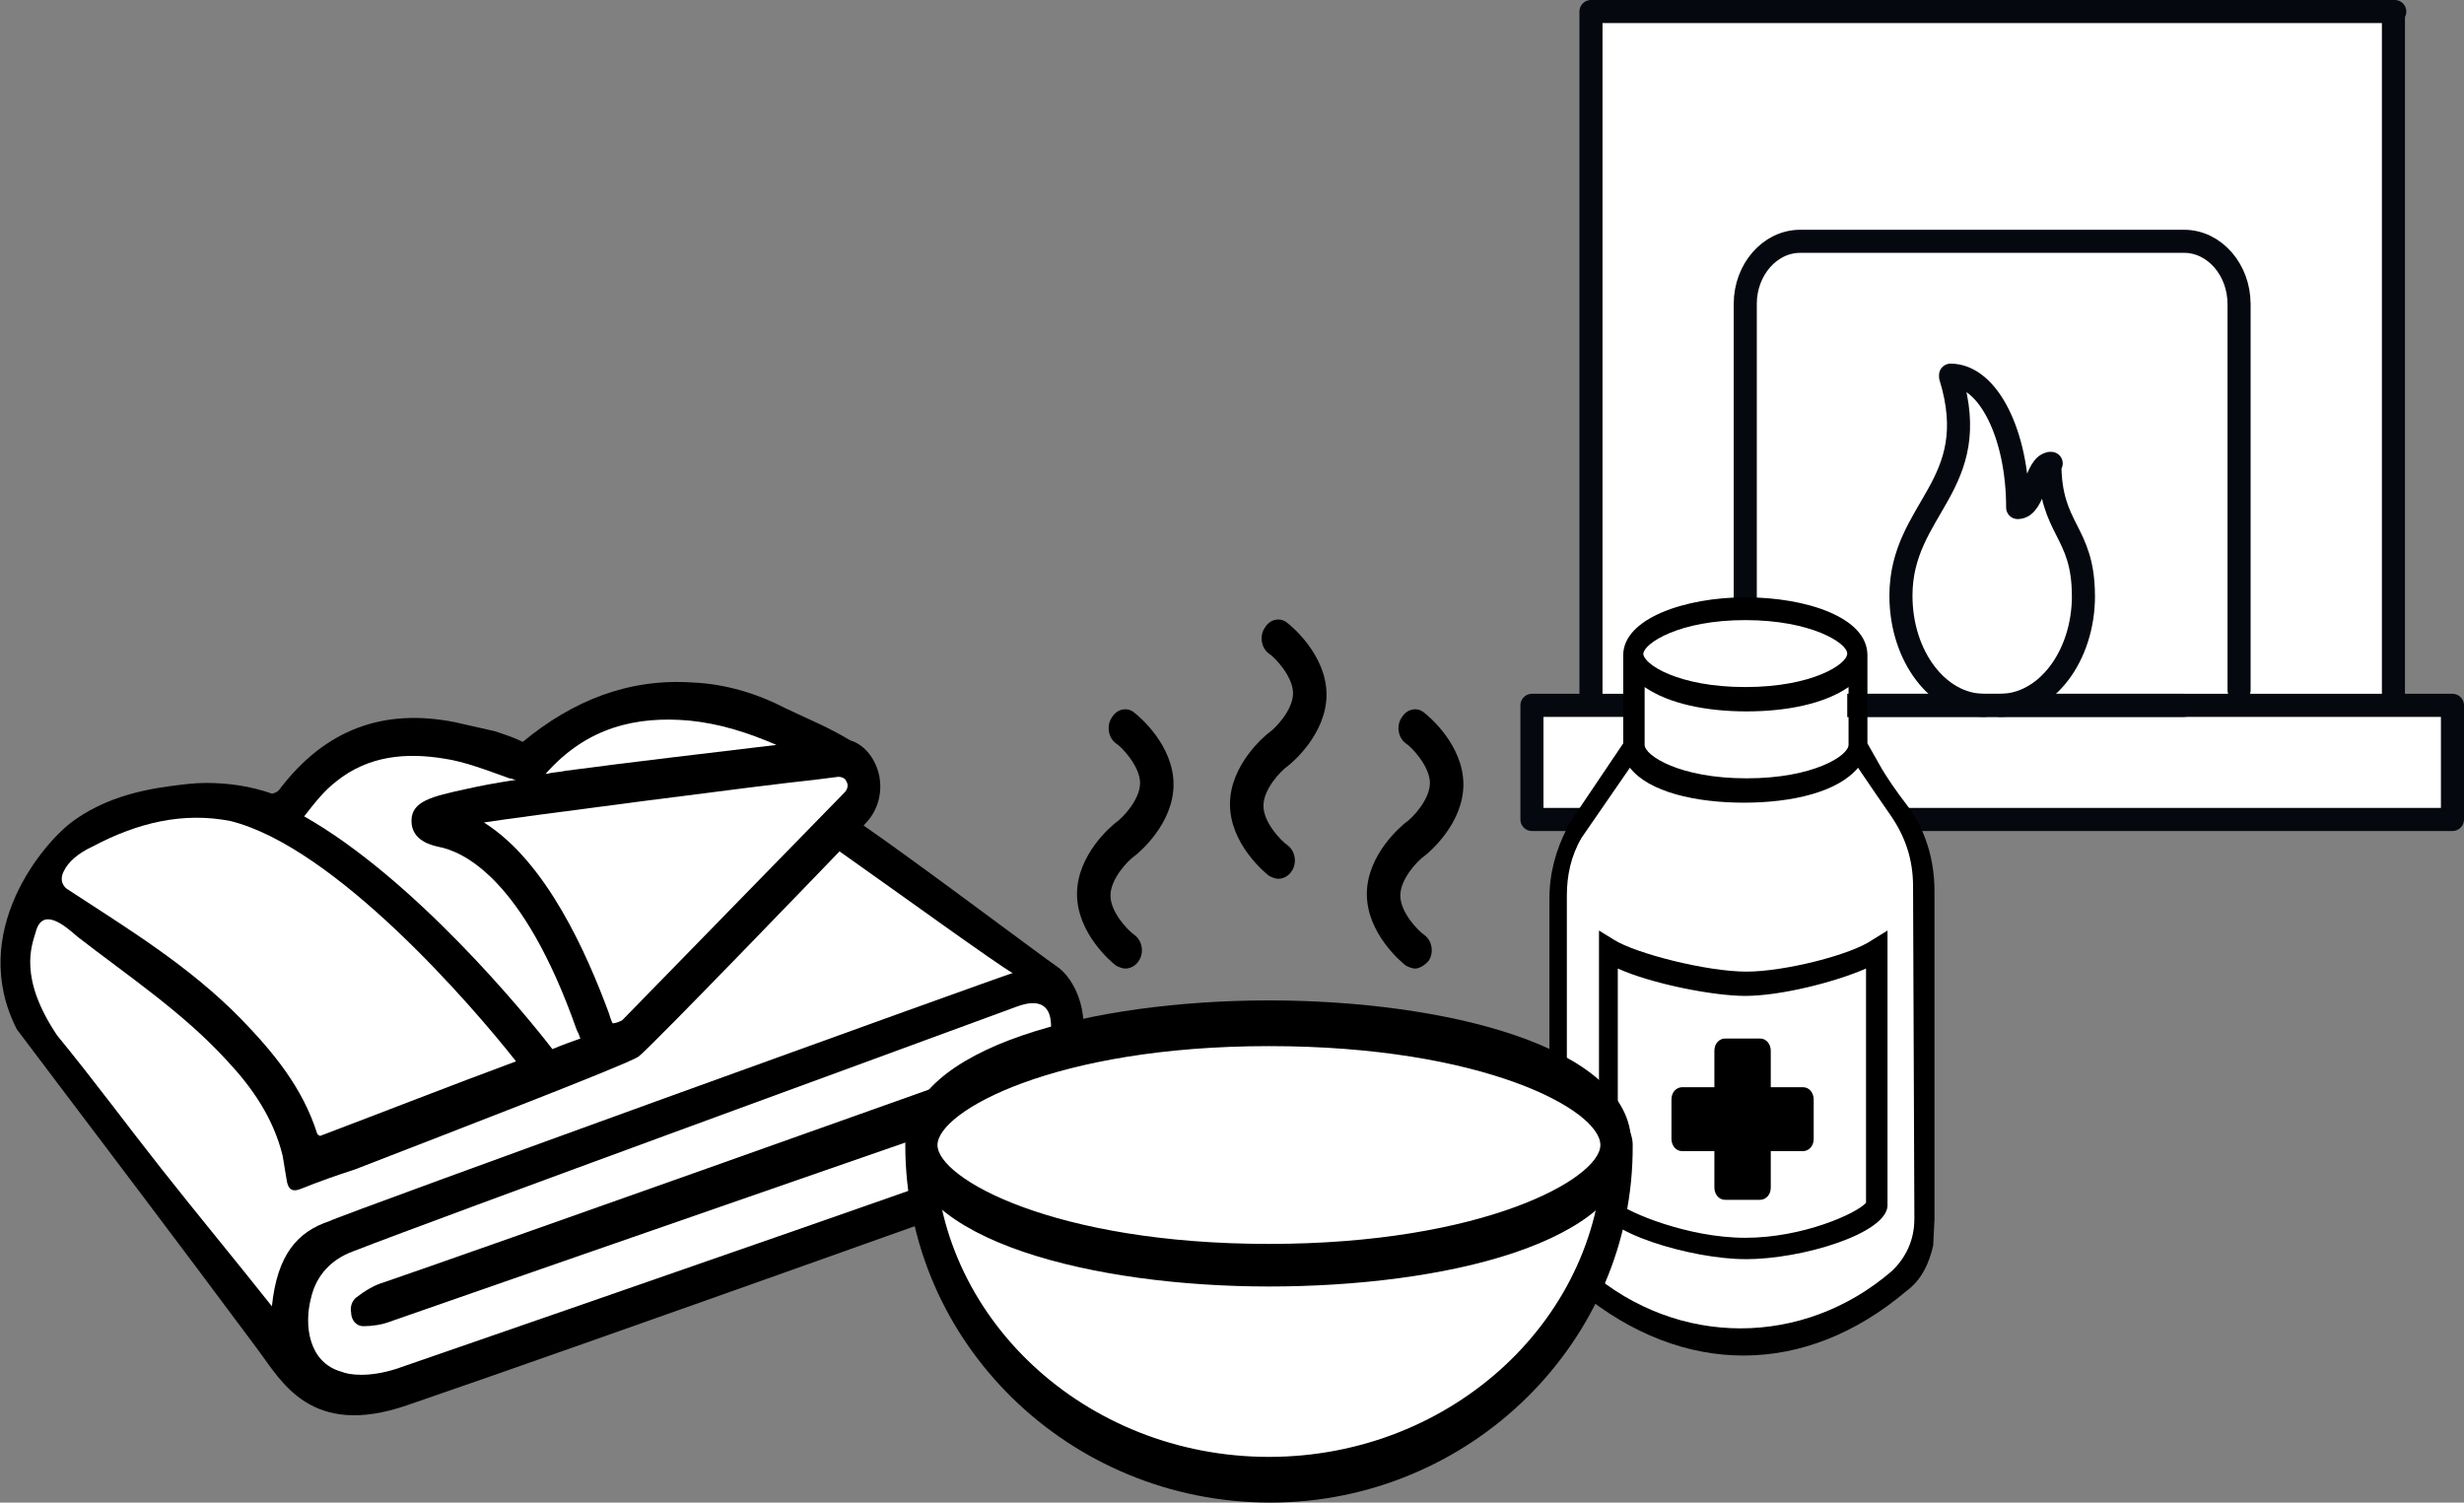
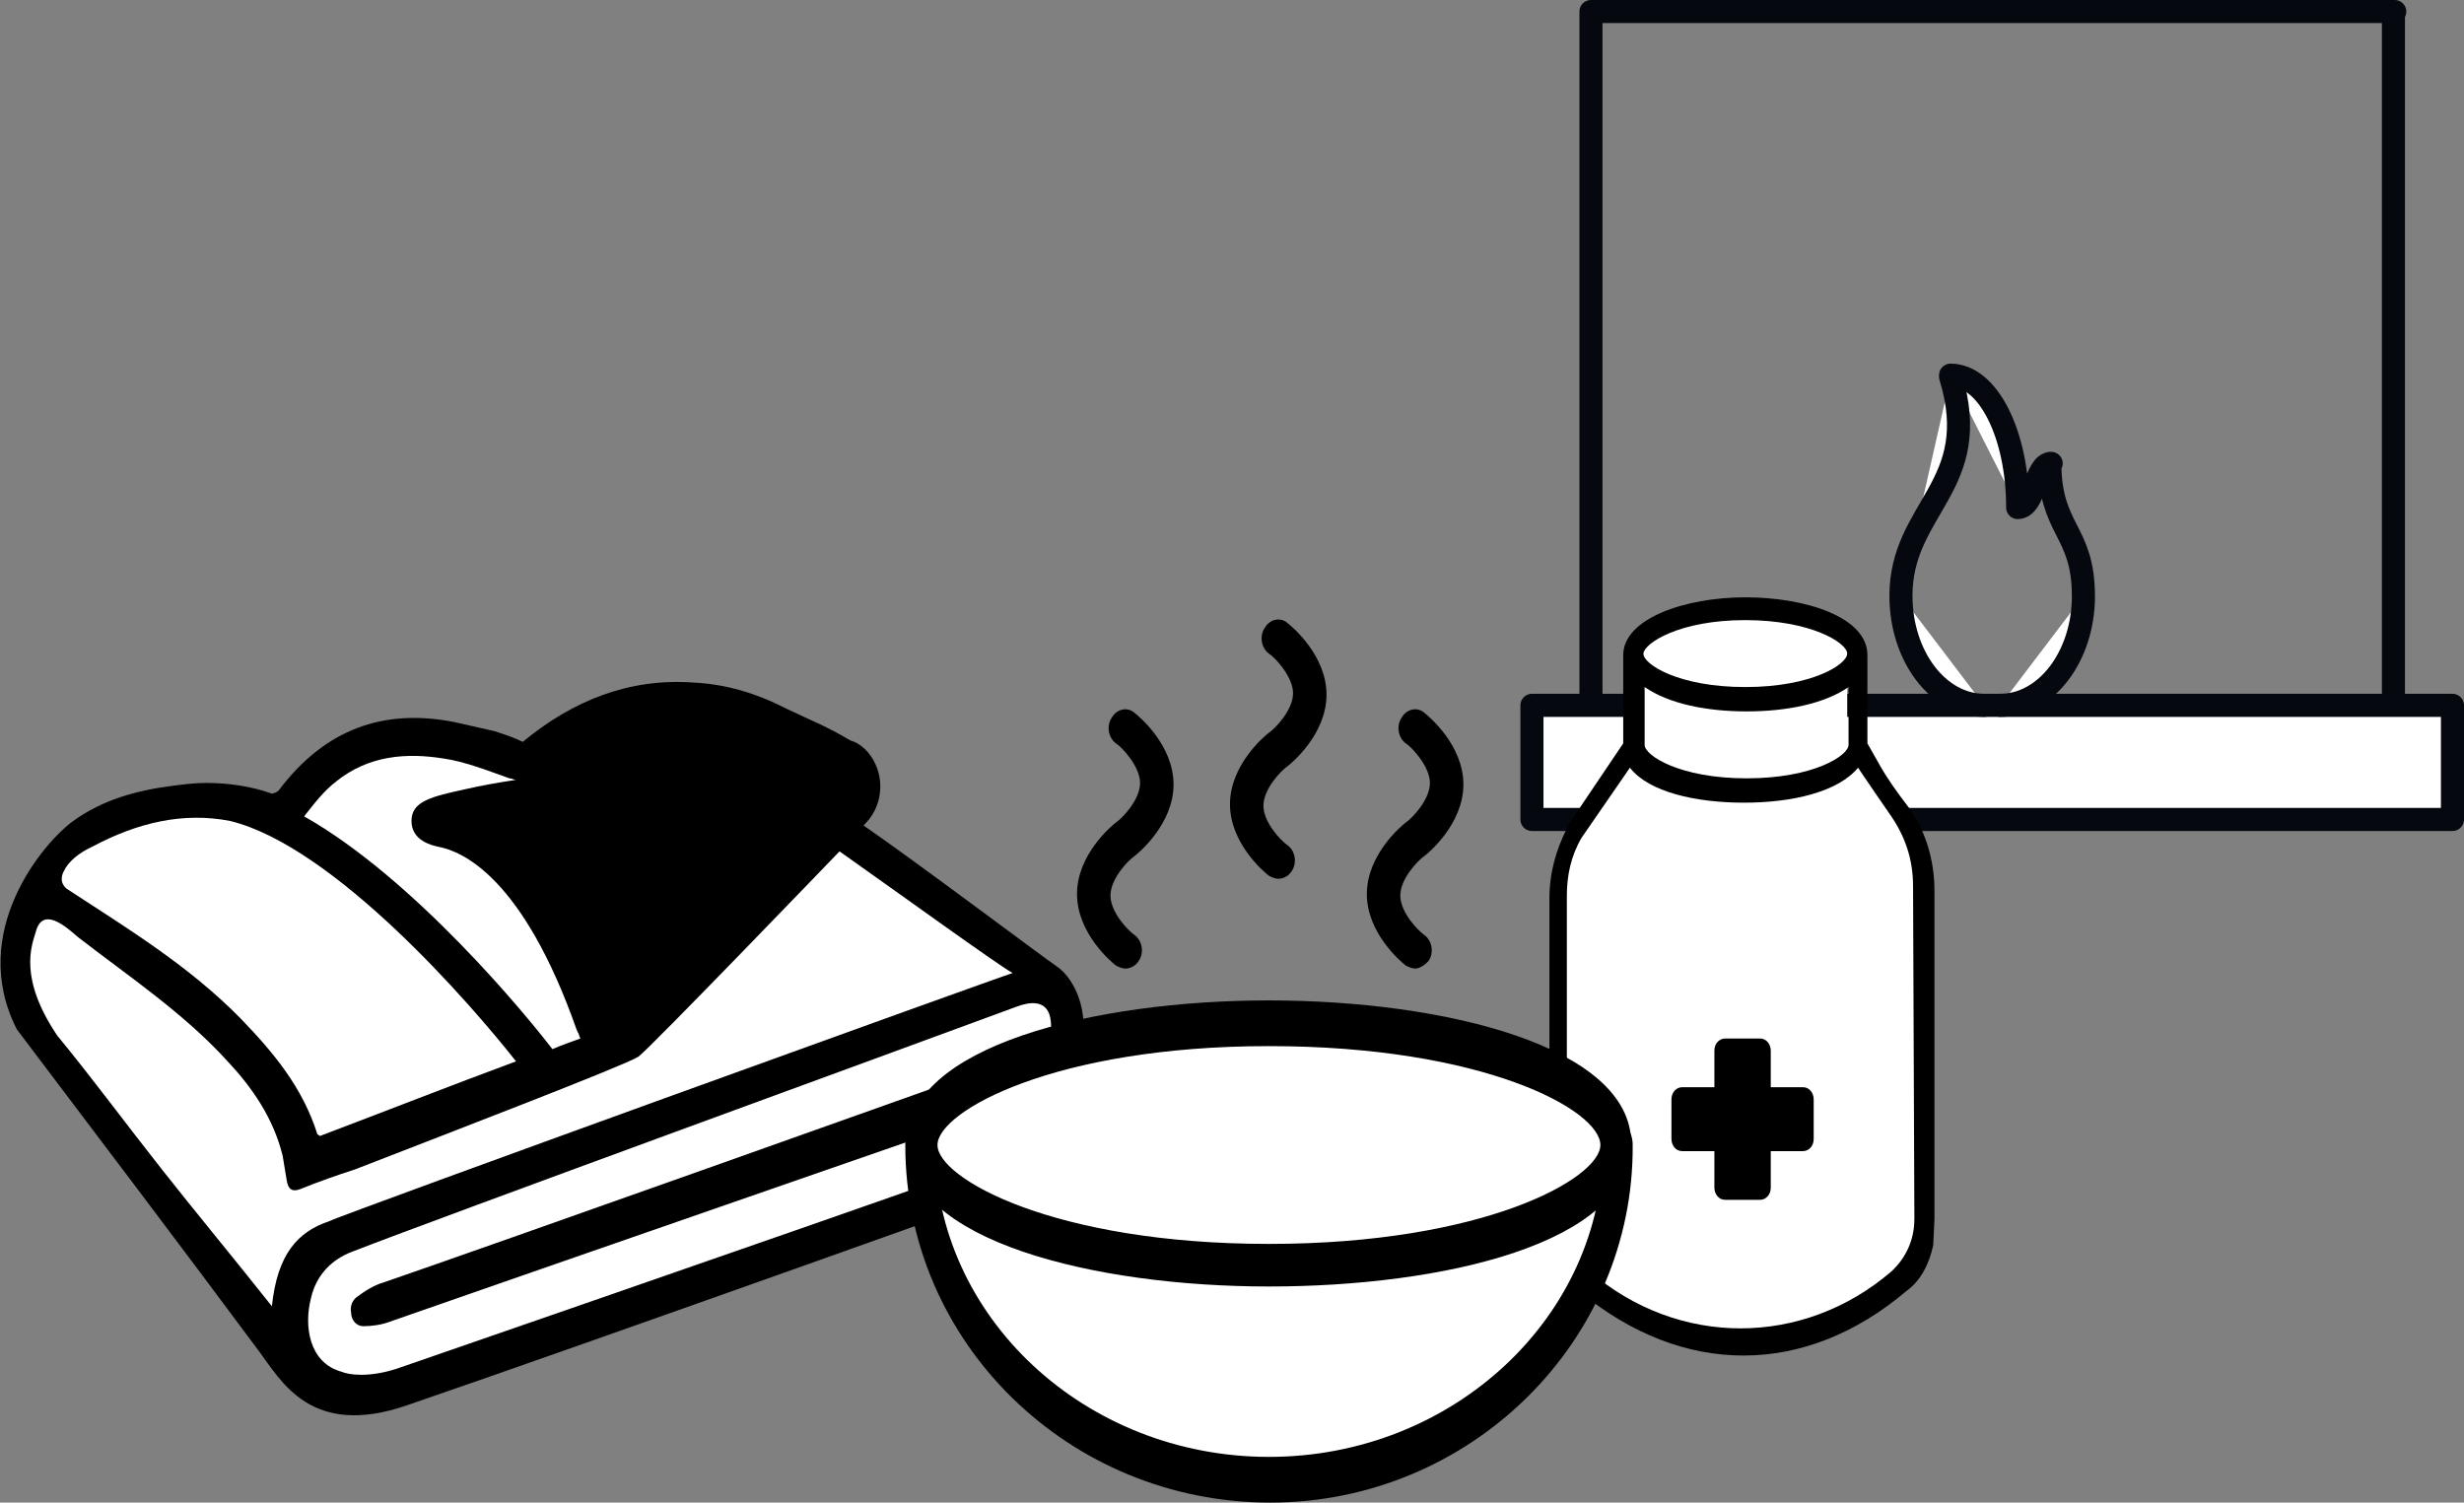
<svg xmlns="http://www.w3.org/2000/svg" id="Layer_1" data-name="Layer 1" viewBox="0 0 427.02 260.41">
  <rect x="0" y="0" width="427.02" height="260.41" fill="#808080" stroke="none" />
  <defs>
    <style>
      .cls-1, .cls-2 {
        stroke-width: 0px;
      }

      .cls-2, .cls-3 {
        fill: #fff;
      }

      .cls-3 {
        stroke: #05090f;
        stroke-linecap: round;
        stroke-linejoin: round;
        stroke-width: 4px;
      }
    </style>
  </defs>
  <g>
    <rect class="cls-2" x="265.49" y="122.24" width="159.53" height="19.78" />
-     <rect class="cls-2" x="275.72" y="1.21" width="139.3" height="128.15" />
-     <path class="cls-3" d="m302.46,52.63v66.98m85.58-66.98v66.98m-76.05-77.79h66.51m0,80.42h-66.51m-9.53-69.61c0-5.8,4.19-10.81,9.53-10.81m76.04,10.81c0-5.8-4.19-10.81-9.53-10.81m-45.12,80.42h4.65" />
    <path class="cls-3" d="m329.44,103.25c0,10.55,6.51,18.99,14.42,18.99m17.21-18.99c0,10.55-6.51,18.99-14.42,18.99m-17.21-18.99c0-15.29,14.42-18.99,8.6-37.97m11.63,22.68c0-12.66-5.12-22.94-11.63-22.94m23.02,38.23c0-11.34-5.81-11.34-5.81-22.94m.23,0c-2.79,0-2.79,7.65-5.81,7.65" />
    <path class="cls-3" d="m414.79,2v119.98M275.72,2v119.98m0-119.98h139.3m-149.53,120.24h159.53m-159.53,19.78h159.53m-159.53-19.78v19.78m159.53-19.78v19.78" />
  </g>
  <g>
    <path class="cls-2" d="m302.46,120.13c10.7,0,17.67-3.43,17.67-6.86,0-2.37-3.49-3.96-4.88-4.75-2.33-1.05-6.51-2.11-12.79-2.11h0c-10.46,0-17.67,3.43-17.67,6.86s6.98,6.86,17.67,6.86h0Z" />
    <path class="cls-2" d="m328.74,140.96h0c-1.86-2.37-3.72-5.27-4.88-7.12l-1.4-2.37-.93,1.05c-3.02,3.43-10.23,5.54-18.84,5.54s-16.05-2.11-19.07-5.8l-.93-1.05-9.07,13.18h0c-1.63,3.16-2.56,6.86-2.56,10.55v55.9c0,3.96,1.4,7.38,4.19,9.76,7.91,6.86,17.44,10.28,26.74,10.28s18.84-3.43,26.98-10.28c2.79-2.11,4.19-5.8,4.19-9.76v-56.43c-.23-5.01-1.63-9.76-4.42-13.45h0Z" />
    <path class="cls-2" d="m302.46,135.42c10.7,0,17.67-3.43,17.67-6.86v-11.6l-1.63,1.05c-3.49,2.37-9.53,3.69-16.28,3.69s-12.56-1.32-16.28-3.69l-1.63-1.05v11.6c.47,3.16,7.44,6.86,18.14,6.86h0Z" />
    <path class="cls-1" d="m335.25,211.1v-56.69c0-5.54-1.63-10.81-4.88-15.03-1.63-2.11-3.49-4.75-4.65-6.86l-2.09-3.69v-15.29c0-6.59-10.7-10.02-21.16-10.02s-21.16,3.69-21.16,10.02v15.29l-9.77,14.5v.26c-1.86,3.69-3.02,7.65-3.02,12.13v55.9l.47,4.22c.7,3.43,2.56,6.06,4.65,7.91,18.14,15.03,39.3,14.77,56.74,0,2.56-1.85,3.95-4.75,4.65-7.91l.23-4.75h0Zm-32.79-103.63h0c11.4,0,17.67,3.96,17.67,5.8s-6.05,5.8-17.67,5.8-17.67-3.96-17.67-5.8c.23-1.85,6.28-5.8,17.67-5.8h0Zm-17.44,11.6c4.19,2.9,10.7,4.22,17.67,4.22s13.49-1.32,17.67-4.22v10.02c0,1.85-6.05,5.8-17.67,5.8s-17.67-3.96-17.67-5.8v-10.02h0Zm46.74,92.29c0,3.43-1.4,6.59-3.95,8.97-15.35,13.18-36.98,13.18-52.32,0-2.56-2.11-3.95-5.27-3.95-8.97v-56.16c0-3.43.7-6.86,2.56-10.02l8.37-12.13c3.26,4.22,11.4,6.06,19.77,6.06s16.28-1.85,19.77-6.06l.7,1.05c1.4,2.11,3.26,4.75,4.88,7.12,2.56,3.69,3.95,7.65,3.95,12.39l.23,57.75h0Z" />
-     <path class="cls-1" d="m302.46,218.22c-9.3,0-25.35-4.75-25.35-9.49v-47.46l2.56,1.58c3.72,2.37,16.05,5.54,23.02,5.54,6.51,0,18.14-2.9,21.86-5.54l2.56-1.58v47.73c-.23,4.75-14.65,9.23-24.65,9.23h0Zm-22.09-9.76c1.63,1.58,12.09,6.06,22.09,6.06s19.3-4.22,20.93-6.06v-40.61c-5.35,2.37-14.88,4.75-20.93,4.75-5.58,0-16.28-2.11-22.09-4.75v40.61h0Z" />
    <path class="cls-1" d="m291.53,199.5h5.58v6.33c0,1.05.7,2.11,1.86,2.11h6.05c.93,0,1.86-.79,1.86-2.11v-6.33h5.58c.93,0,1.86-.79,1.86-2.11v-6.86c0-1.05-.7-2.11-1.86-2.11h-5.58v-6.33c0-1.05-.7-2.11-1.86-2.11h-6.05c-.93,0-1.86.79-1.86,2.11v6.33h-5.58c-.93,0-1.86.79-1.86,2.11v6.86c0,1.05.7,2.11,1.86,2.11h0Z" />
  </g>
  <path class="cls-1" d="m188.74,186.84c-2.79-1.58-3.49-.26-2.09-3.43,2.79-6.59,0-13.71-3.72-16.08-1.63-1.05-23.72-17.67-33.26-24.26l.7-.79.23-.26c2.09-2.64,2.56-6.33,1.16-9.49-.93-2.11-2.56-3.69-4.42-4.22-3.95-2.37-6.74-3.43-11.16-5.54-5.12-2.64-10.46-4.22-16.05-4.48-11.16-.79-20.93,3.16-29.53,10.28-1.63-.79-3.26-1.32-4.88-1.85-2.33-.53-4.65-1.05-6.98-1.58-12.09-2.37-22.33,1.05-30.46,11.87-.23.26-.93.53-1.16.53-3.72-1.32-7.67-1.85-11.4-1.85h0c-2.09,0-3.95.26-6.05.53-6.05.79-11.86,2.37-16.98,6.06-5.12,3.69-18.37,19.25-9.77,36.12,13.95,18.46,28.14,37.18,41.86,55.64,3.95,5.27,9.07,15.29,25.81,9.49,29.3-10.02,116.28-41.13,116.28-41.13,4.88-1.85,6.05-13.18,1.86-15.56h0Z" />
-   <path class="cls-2" d="m107.82,176.82c-.47.26-1.16.53-1.63.53-.23-.26-.7-1.85-.7-1.85-3.72-10.02-10.7-26.1-21.63-32.96,4.88-.79,49.3-6.59,57.21-7.38l4.19-.53c.93,0,1.4.53,1.4.79.23.26.47,1.05-.23,1.85l-38.6,39.55h0Z" />
-   <path class="cls-2" d="m119.44,124.88c5.35.53,10.23,2.11,15.12,4.22-10.93,1.32-24.65,2.9-36.51,4.48-1.16.26-2.33.26-3.26.53h-.23c7.21-8.17,15.81-10.02,24.88-9.23h0Z" />
  <path class="cls-2" d="m58.28,135.42c5.58-4.48,12.09-5.01,18.6-3.96,3.72.53,7.67,2.11,11.4,3.43.47,0,.7.26,1.16.26-3.49.53-6.28,1.05-8.6,1.58-6.05,1.32-9.53,2.11-9.53,5.54s3.49,4.22,4.65,4.48c4.19.79,14.65,5.27,23.95,31.64l.23.53c.23.26.23.79.47,1.05-1.4.53-3.02,1.05-4.88,1.85-4.65-6.06-23.95-29.53-43.02-40.34,1.86-2.37,3.49-4.48,5.58-6.06h0Z" />
-   <path class="cls-2" d="m11.07,150.98c.7-1.58,2.56-3.16,4.88-4.22,7.91-4.22,15.81-6.06,23.95-4.48,18.14,4.48,41.86,31.91,49.53,41.66-11.4,4.22-22.79,8.7-33.95,12.92-.23,0-.23-.26-.47-.26-2.56-8.17-7.67-14.24-13.26-20.04-9.07-9.23-19.53-15.56-30-22.41-.47-.26-1.63-1.32-.7-3.16h0Z" />
+   <path class="cls-2" d="m11.07,150.98c.7-1.58,2.56-3.16,4.88-4.22,7.91-4.22,15.81-6.06,23.95-4.48,18.14,4.48,41.86,31.91,49.53,41.66-11.4,4.22-22.79,8.7-33.95,12.92-.23,0-.23-.26-.47-.26-2.56-8.17-7.67-14.24-13.26-20.04-9.07-9.23-19.53-15.56-30-22.41-.47-.26-1.63-1.32-.7-3.16Z" />
  <path class="cls-2" d="m47.12,226.39c-6.05-7.65-13.26-16.35-19.07-23.73-6.05-7.65-11.86-15.56-18.14-23.2-6.74-10.02-4.42-15.56-3.72-17.93,1.16-4.48,5.12-1.05,7.21.79,8.84,6.86,18.37,13.18,26.05,21.62,4.19,4.48,7.91,9.76,9.53,16.35.23,1.32.47,2.9.7,4.22.23,1.58.93,2.11,2.33,1.58,3.26-1.32,6.28-2.37,9.53-3.43,17.67-6.86,46.51-17.93,49.07-19.51,1.63-1.05,34.88-35.6,34.88-35.6,10.46,7.38,27.21,19.51,30,21.09-1.16.26-116.51,41.93-118.37,42.98-5.58,1.85-9.07,5.8-10,14.77h0Z" />
  <path class="cls-2" d="m182.47,197.39c-2.56,1.32-78.6,27.69-113.72,39.82-4.88,1.58-8.37,1.05-9.53.53-5.81-1.58-6.51-8.17-5.35-12.66.93-4.22,3.72-6.86,7.21-8.17,15.58-6.06,93.72-34.54,115.11-42.45,2.09-.79,5.12-1.32,5.81,1.85.7,3.69-1.16,5.54-2.09,5.8-20,7.12-95.58,34.02-113.25,40.08-1.86.53-3.49,1.58-4.88,2.64-.7.53-1.16,1.58-.93,2.64,0,1.32.93,2.37,2.09,2.37,1.63,0,3.26-.26,4.65-.79,18.84-6.59,95.58-33.22,115.35-40.08.7-.26,3.02.26,3.49,2.64,0,4.22-2.79,5.27-3.95,5.8h0Z" />
  <g>
    <path class="cls-2" d="m220.14,176.29c-28.37,0-58.84,7.38-58.84,23.47,0,31.91,26.51,57.75,58.84,57.75s58.84-25.84,58.84-57.75c0-16.08-30.46-23.47-58.84-23.47" />
    <path class="cls-1" d="m219.91,181.3c-37.21,0-57.44,11.34-57.44,17.14s20.23,17.14,57.44,17.14,57.44-11.34,57.44-17.14c0-6.06-20.23-17.14-57.44-17.14m0,41.66c-30.23,0-62.79-7.91-62.79-24.79s32.56-24.79,62.79-24.79,62.79,7.91,62.79,24.79c-.23,17.4-32.79,24.79-62.79,24.79" />
    <path class="cls-1" d="m220.14,260.41c-34.88,0-63.25-27.69-63.25-61.97,0-2.11,1.16-3.96,2.56-3.96s2.56,1.85,2.56,3.96c0,29.8,26.05,54.05,57.91,54.05s57.91-24.26,57.91-54.05c0-2.11,1.16-3.96,2.56-3.96s2.56,1.85,2.56,3.96c.23,34.02-28.14,61.97-62.79,61.97" />
    <path class="cls-1" d="m195.02,167.86c-.47,0-1.16-.26-1.63-.53-.7-.53-6.74-5.54-6.74-12.39s6.05-11.87,6.74-12.39c1.16-.79,4.19-3.96,4.19-6.86s-3.26-6.33-4.19-6.86c-1.4-1.05-1.63-3.16-.7-4.48.93-1.58,2.79-1.85,3.95-.79.7.53,6.74,5.54,6.74,12.39s-6.05,11.87-6.74,12.39c-1.16.79-4.19,3.96-4.19,6.86s3.02,6.06,4.19,6.86c1.4,1.05,1.63,3.16.7,4.48-.47.79-1.4,1.32-2.33,1.32" />
    <path class="cls-1" d="m221.53,152.3c-.47,0-1.16-.26-1.63-.53-.7-.53-6.74-5.54-6.74-12.39s6.05-11.87,6.74-12.39c1.16-.79,4.19-3.96,4.19-6.86s-3.26-6.33-4.19-6.86c-1.4-1.05-1.63-3.16-.7-4.48.93-1.58,2.79-1.85,3.95-.79.7.53,6.74,5.54,6.74,12.39s-6.05,11.87-6.74,12.39c-1.16.79-4.19,3.96-4.19,6.86s3.02,6.06,4.19,6.86c1.4,1.05,1.63,3.16.7,4.48-.47.79-1.4,1.32-2.33,1.32" />
    <path class="cls-1" d="m245.25,167.86c-.47,0-1.16-.26-1.63-.53-.7-.53-6.74-5.54-6.74-12.39s6.05-11.87,6.74-12.39c1.16-.79,4.19-3.96,4.19-6.86s-3.26-6.33-4.19-6.86c-1.4-1.05-1.63-3.16-.7-4.48.93-1.58,2.79-1.85,3.95-.79.7.53,6.74,5.54,6.74,12.39s-6.05,11.87-6.74,12.39c-1.16.79-4.19,3.96-4.19,6.86s3.02,6.06,4.19,6.86c1.4,1.05,1.63,3.16.7,4.48-.7.79-1.63,1.32-2.33,1.32" />
  </g>
</svg>